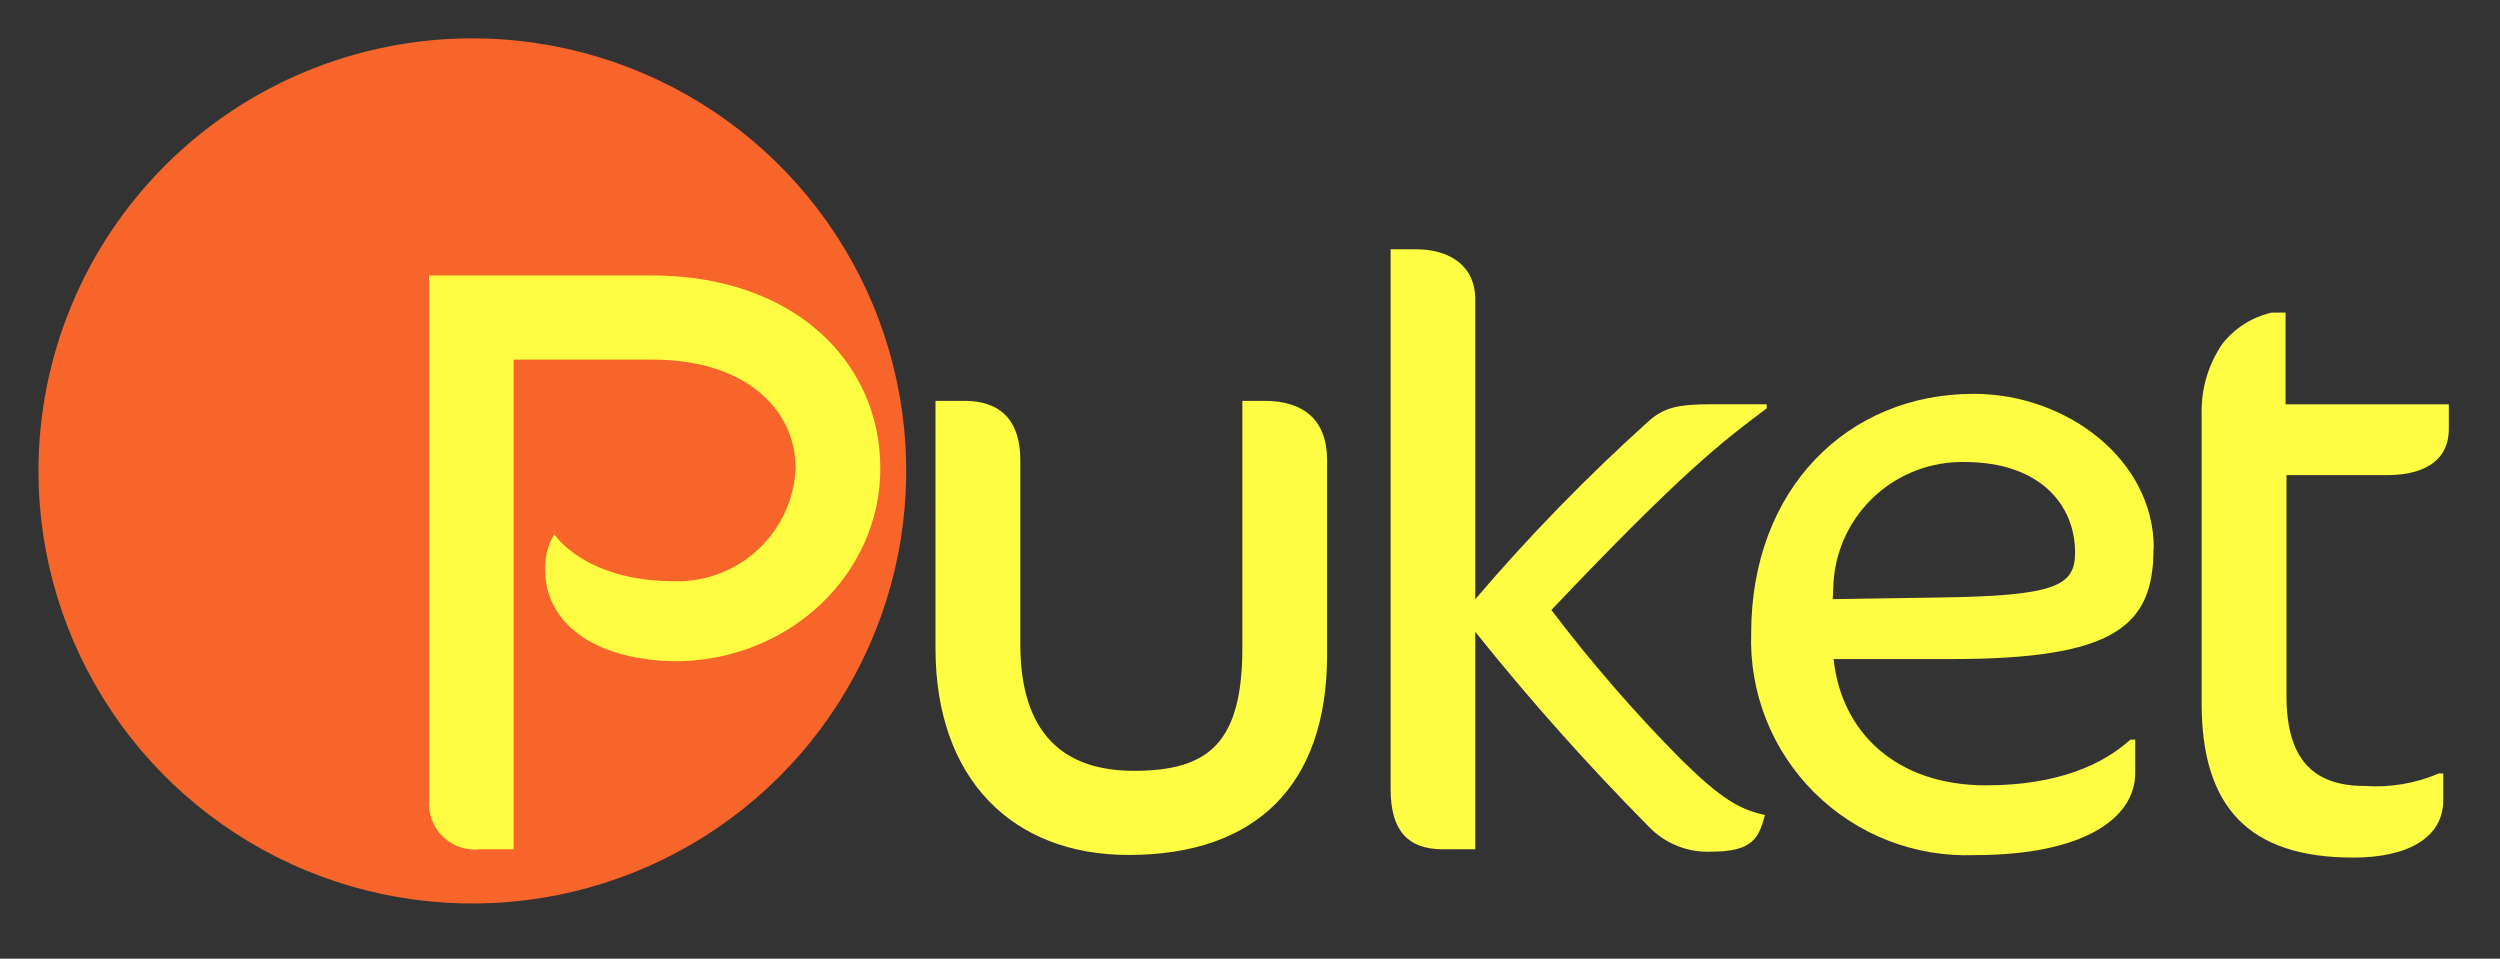
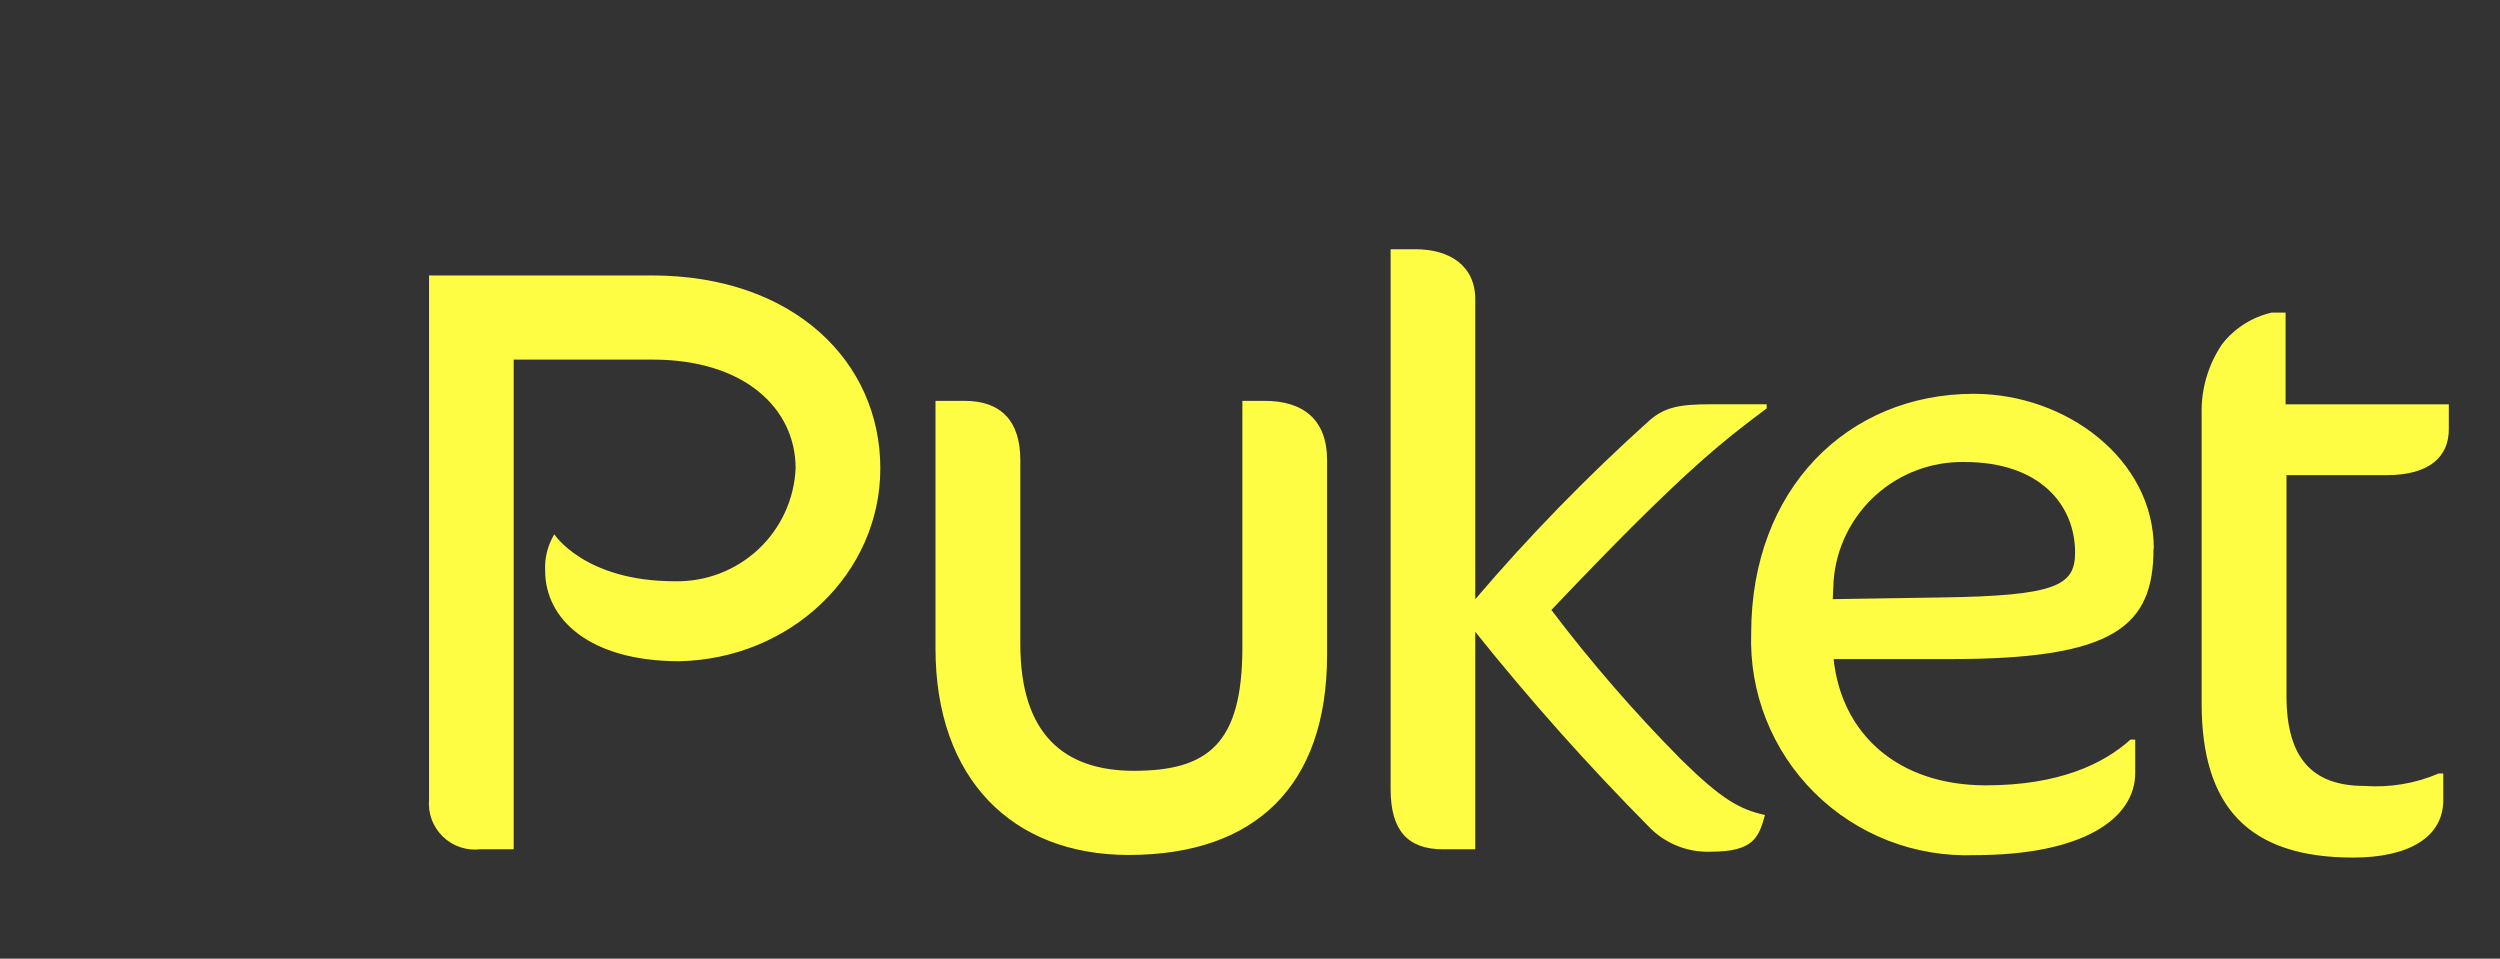
<svg xmlns="http://www.w3.org/2000/svg" width="133" height="51" viewBox="0 0 133 51" fill="none">
  <rect x="0" y="0" width="133" height="51" fill="#333333" stroke="none" />
-   <path fill-rule="evenodd" clip-rule="evenodd" d="M25.127 2.04C29.692 2.04 34.155 3.389 37.951 5.917C41.747 8.446 44.706 12.04 46.454 16.245C48.201 20.45 48.658 25.078 47.768 29.542C46.877 34.006 44.679 38.107 41.451 41.326C38.223 44.544 34.11 46.736 29.632 47.624C25.154 48.512 20.513 48.056 16.295 46.315C12.077 44.573 8.472 41.623 5.936 37.838C3.399 34.053 2.046 29.604 2.046 25.052C2.046 18.949 4.478 13.096 8.806 8.781C13.135 4.465 19.005 2.041 25.127 2.04Z" fill="#F7652A" />
  <path fill-rule="evenodd" clip-rule="evenodd" d="M67.273 21.325H66.094V34.447C66.094 39.547 64.284 41.007 60.324 41.007C56.648 41.007 54.281 39.101 54.281 34.27V24.472C54.281 22.386 53.241 21.325 51.314 21.325H49.768V34.491C49.768 41.451 53.87 45.484 60.044 45.484C66.785 45.484 70.6 41.805 70.6 34.845V24.472C70.6 22.342 69.353 21.325 67.275 21.325H67.273ZM34.673 14.656H22.826V42.522C22.792 42.885 22.84 43.252 22.966 43.595C23.092 43.938 23.294 44.248 23.556 44.503C23.818 44.758 24.134 44.952 24.481 45.069C24.828 45.187 25.197 45.225 25.561 45.182H27.328V19.131H34.719C39.617 19.131 42.327 21.737 42.327 24.916C42.255 26.555 41.543 28.102 40.342 29.225C39.14 30.348 37.546 30.957 35.9 30.923C31.092 30.923 29.489 28.424 29.489 28.424C29.138 29.008 28.968 29.682 29.002 30.362C29.002 32.952 31.383 35.177 36.135 35.177C42.064 35.058 46.833 30.513 46.833 24.92C46.833 19.25 42.24 14.654 34.676 14.654L34.673 14.656ZM82.529 32.456C89.552 25.052 91.626 23.498 93.987 21.727V21.508H91.02C89.37 21.508 88.558 21.648 87.721 22.394C84.436 25.35 81.349 28.519 78.483 31.88V15.92C78.483 14.148 77.14 13.26 75.301 13.26H73.981V41.989C73.981 44.161 74.876 45.182 76.762 45.182H78.483V33.611C81.377 37.228 84.461 40.691 87.721 43.984C88.146 44.426 88.659 44.772 89.228 45C89.797 45.229 90.408 45.335 91.02 45.31C93.284 45.31 93.566 44.557 93.896 43.359C92.529 43.053 91.585 42.518 89.418 40.388C86.952 37.897 84.653 35.247 82.536 32.455L82.529 32.456ZM126.975 25.277C129.239 25.277 130.277 24.3 130.277 22.836V21.51H121.593V16.631H120.851C119.803 16.871 118.87 17.466 118.212 18.315C117.478 19.401 117.1 20.686 117.127 21.994V37.423C117.127 42.876 119.583 45.623 125.188 45.623C128.112 45.623 129.982 44.56 129.982 42.563V41.147H129.745C128.501 41.681 127.147 41.909 125.797 41.812C123.064 41.812 121.641 40.393 121.641 37.024V25.277H126.975ZM114.582 29.176C114.582 24.444 109.937 20.951 105.007 20.951C98.274 20.951 93.163 26.035 93.163 33.684C93.109 35.253 93.38 36.818 93.959 38.278C94.539 39.739 95.414 41.065 96.531 42.173C97.647 43.281 98.981 44.148 100.449 44.719C101.917 45.29 103.487 45.553 105.061 45.492C110.75 45.492 113.594 43.59 113.594 41.114V39.347H113.34C111.919 40.63 109.547 41.78 105.651 41.78C100.912 41.78 97.963 38.994 97.548 35.062H103.807C112.481 35.062 114.567 33.336 114.567 29.182L114.582 29.176ZM97.502 31.875L97.548 30.903C97.679 29.161 98.475 27.535 99.771 26.359C101.067 25.183 102.765 24.546 104.517 24.579C108.499 24.579 110.395 26.837 110.395 29.399C110.395 31.169 109.356 31.7 103.234 31.786L97.502 31.875Z" fill="#FFFD43" />
</svg>